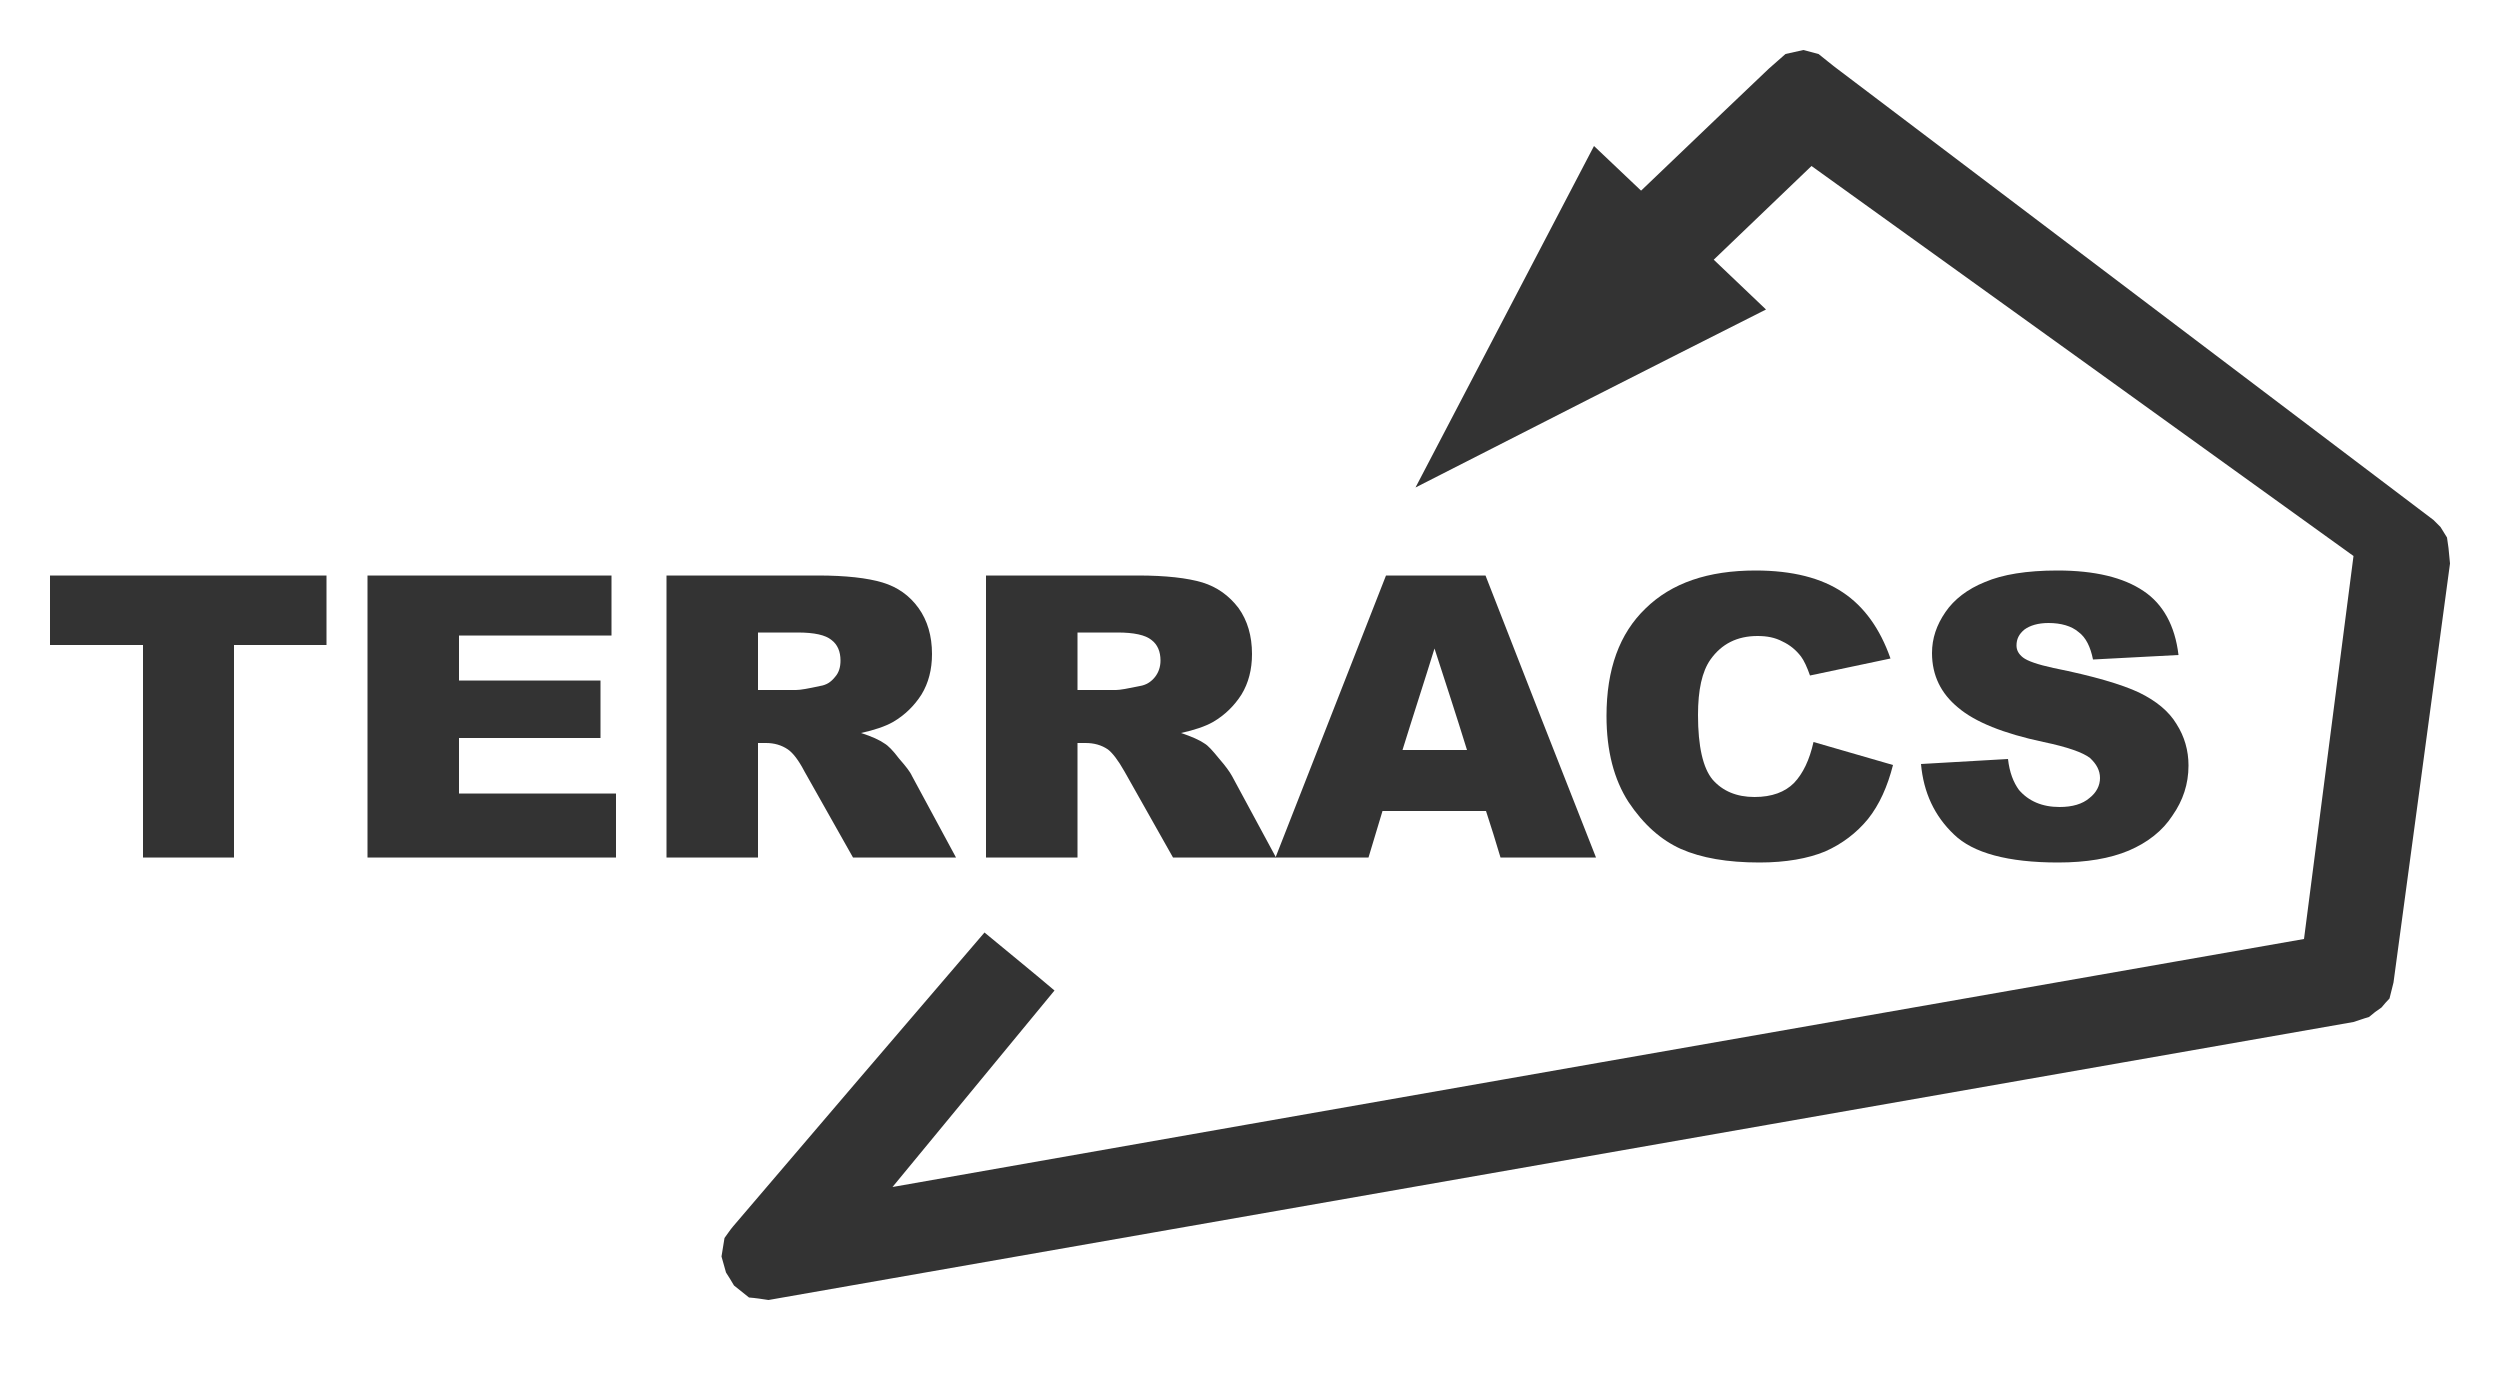
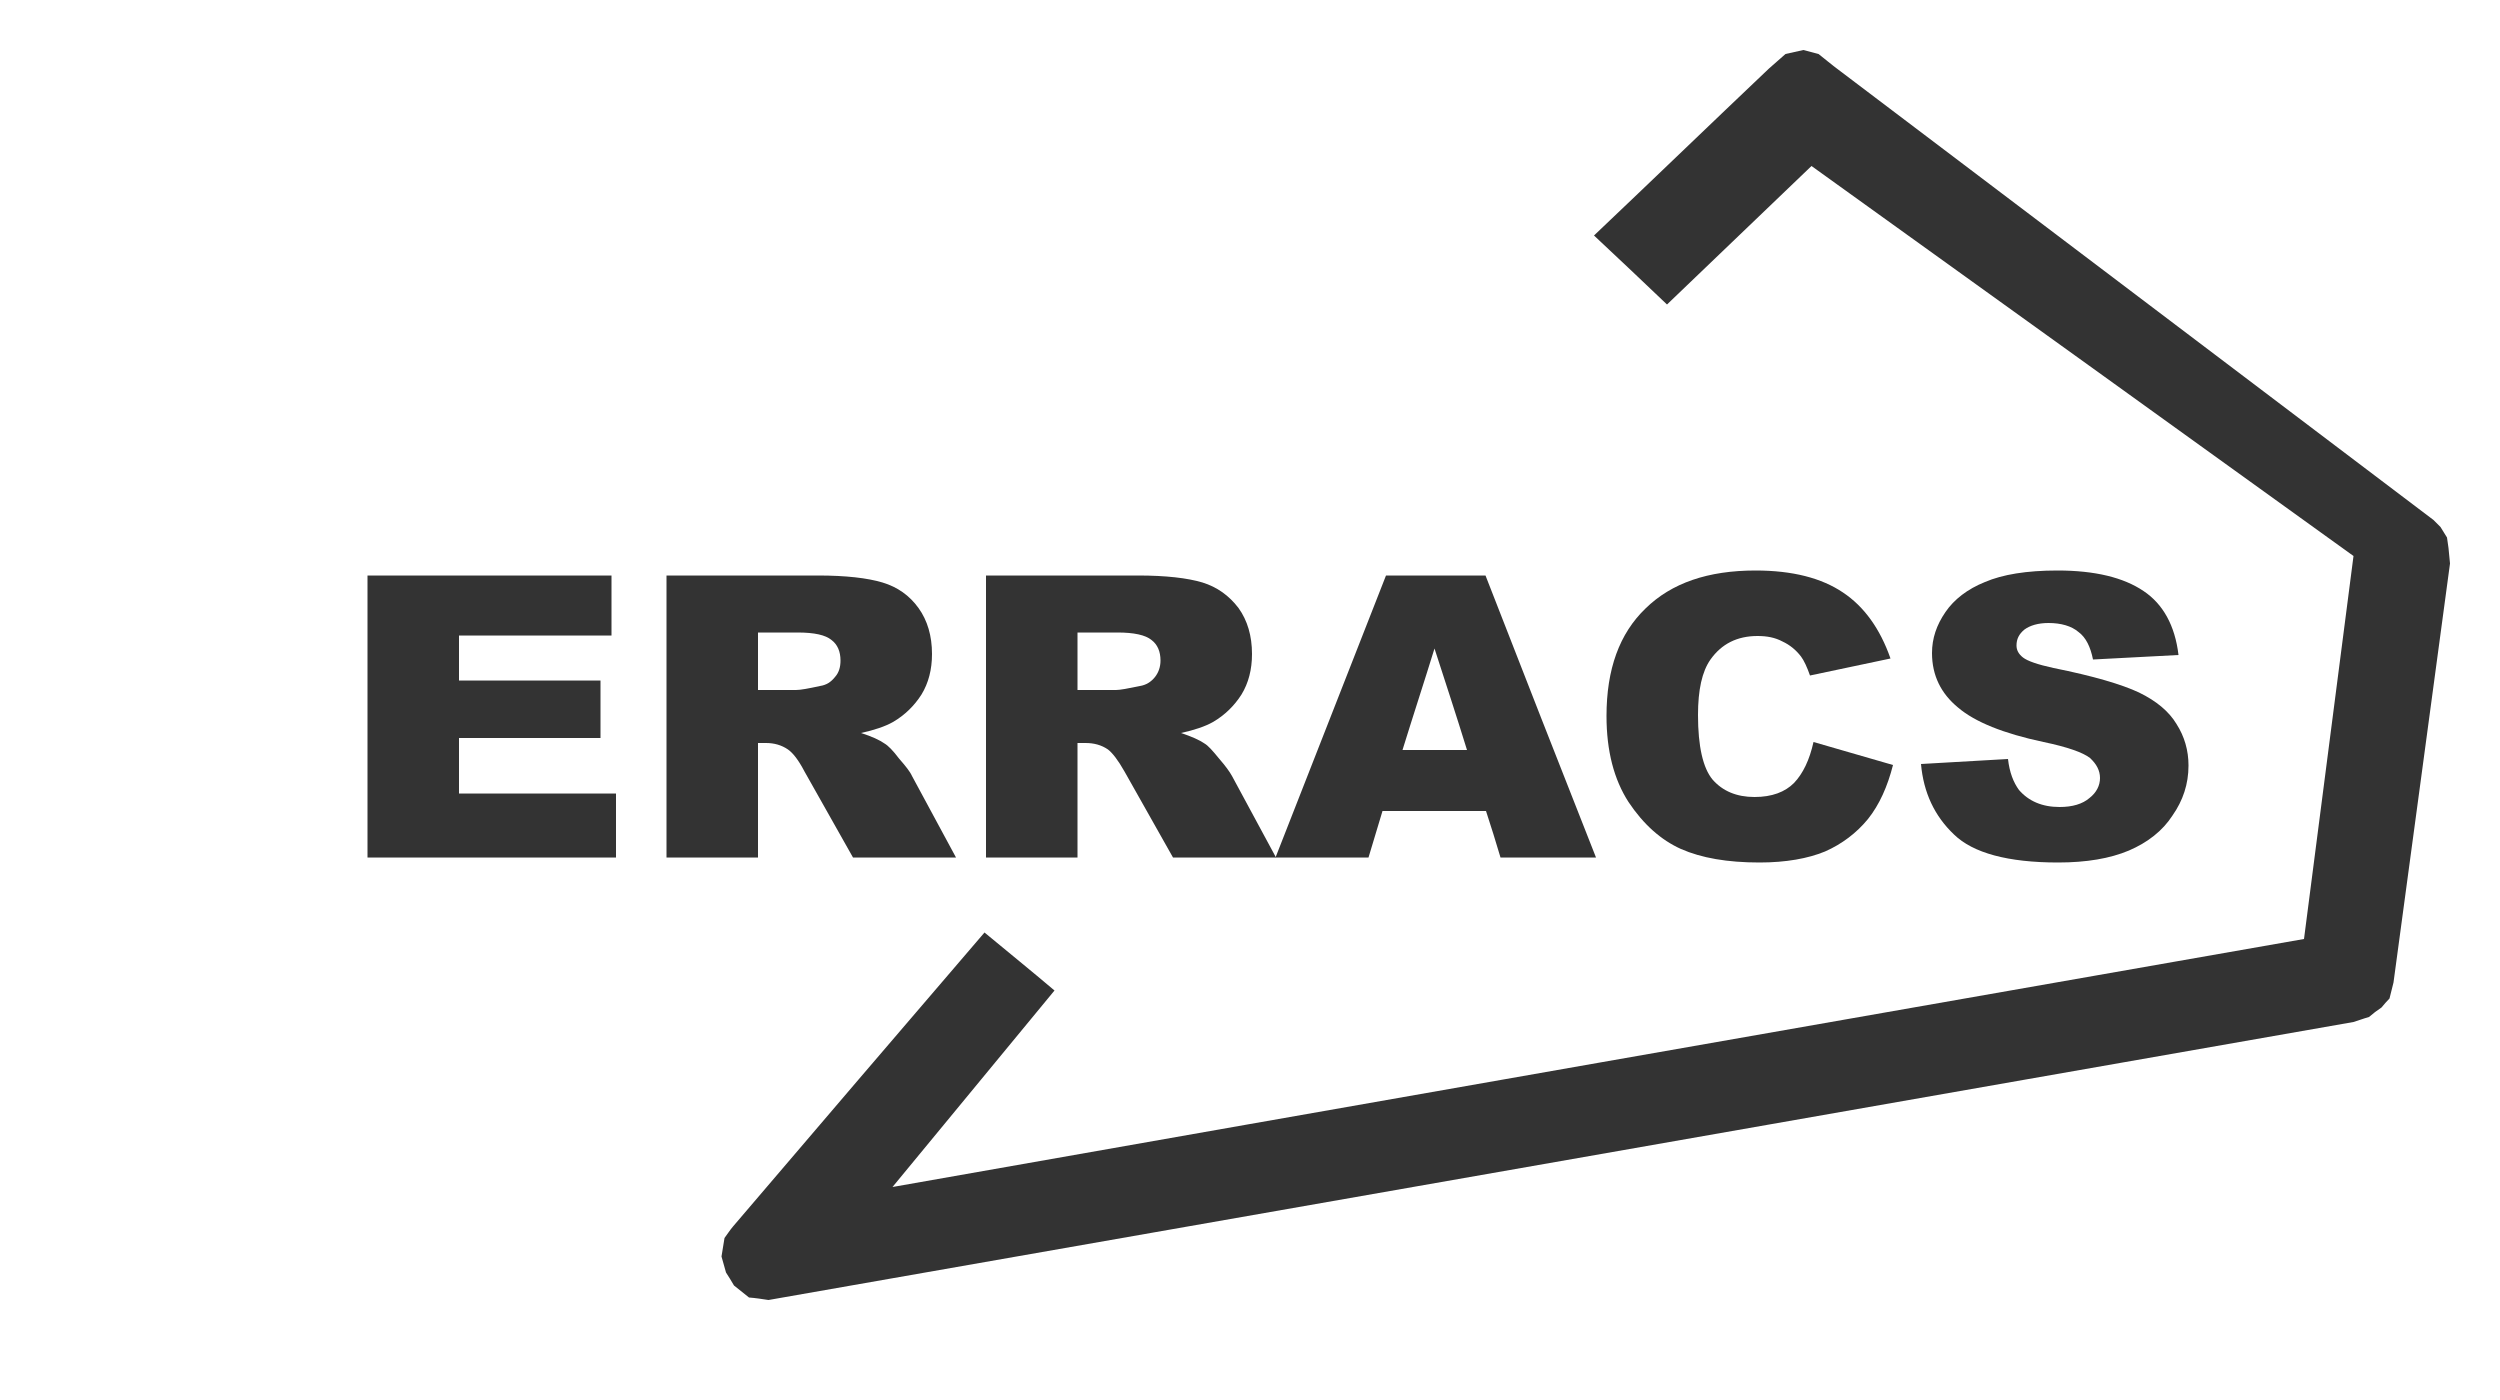
<svg xmlns="http://www.w3.org/2000/svg" xmlns:ns1="http://xml.openoffice.org/svg/export" version="1.2" width="50mm" height="28mm" viewBox="0 0 5000 2800" preserveAspectRatio="xMidYMid" fill-rule="evenodd" stroke-width="28.222" stroke-linejoin="round" xml:space="preserve">
  <defs class="ClipPathGroup">
    <clipPath id="presentation_clip_path" clipPathUnits="userSpaceOnUse">
      <rect x="0" y="0" width="5000" height="2800" />
    </clipPath>
  </defs>
  <defs class="TextShapeIndex">
    <g ns1:slide="id1" ns1:id-list="id3 id4 id5 id6 id7 id8 id9 id10 id11" />
  </defs>
  <defs class="EmbeddedBulletChars">
    <g id="bullet-char-template(57356)" transform="scale(0,-0)">
      <path d="M 580,1141 L 1163,571 580,0 -4,571 580,1141 Z" />
    </g>
    <g id="bullet-char-template(57354)" transform="scale(0,-0)">
      <path d="M 8,1128 L 1137,1128 1137,0 8,0 8,1128 Z" />
    </g>
    <g id="bullet-char-template(10146)" transform="scale(0,-0)">
      <path d="M 174,0 L 602,739 174,1481 1456,739 174,0 Z M 1358,739 L 309,1346 659,739 1358,739 Z" />
    </g>
    <g id="bullet-char-template(10132)" transform="scale(0,-0)">
      <path d="M 2015,739 L 1276,0 717,0 1260,543 174,543 174,936 1260,936 717,1481 1274,1481 2015,739 Z" />
    </g>
    <g id="bullet-char-template(10007)" transform="scale(0,-0)">
      <path d="M 0,-2 C -7,14 -16,27 -25,37 L 356,567 C 262,823 215,952 215,954 215,979 228,992 255,992 264,992 276,990 289,987 310,991 331,999 354,1012 L 381,999 492,748 772,1049 836,1024 860,1049 C 881,1039 901,1025 922,1006 886,937 835,863 770,784 769,783 710,716 594,584 L 774,223 C 774,196 753,168 711,139 L 727,119 C 717,90 699,76 672,76 641,76 570,178 457,381 L 164,-76 C 142,-110 111,-127 72,-127 30,-127 9,-110 8,-76 1,-67 -2,-52 -2,-32 -2,-23 -1,-13 0,-2 Z" />
    </g>
    <g id="bullet-char-template(10004)" transform="scale(0,-0)">
      <path d="M 285,-33 C 182,-33 111,30 74,156 52,228 41,333 41,471 41,549 55,616 82,672 116,743 169,778 240,778 293,778 328,747 346,684 L 369,508 C 377,444 397,411 428,410 L 1163,1116 C 1174,1127 1196,1133 1229,1133 1271,1133 1292,1118 1292,1087 L 1292,965 C 1292,929 1282,901 1262,881 L 442,47 C 390,-6 338,-33 285,-33 Z" />
    </g>
    <g id="bullet-char-template(9679)" transform="scale(0,-0)">
      <path d="M 813,0 C 632,0 489,54 383,161 276,268 223,411 223,592 223,773 276,916 383,1023 489,1130 632,1184 813,1184 992,1184 1136,1130 1245,1023 1353,916 1407,772 1407,592 1407,412 1353,268 1245,161 1136,54 992,0 813,0 Z" />
    </g>
    <g id="bullet-char-template(8226)" transform="scale(0,-0)">
      <path d="M 346,457 C 273,457 209,483 155,535 101,586 74,649 74,723 74,796 101,859 155,911 209,963 273,989 346,989 419,989 480,963 531,910 582,859 608,796 608,723 608,648 583,586 532,535 482,483 420,457 346,457 Z" />
    </g>
    <g id="bullet-char-template(8211)" transform="scale(0,-0)">
      <path d="M -4,459 L 1135,459 1135,606 -4,606 -4,459 Z" />
    </g>
  </defs>
  <defs class="TextEmbeddedBitmaps" />
  <g>
    <g id="id2" class="Master_Slide">
      <g id="bg-id2" class="Background" />
      <g id="bo-id2" class="BackgroundObjects" />
    </g>
  </g>
  <g class="SlideGroup">
    <g>
      <g id="id1" class="Slide" clip-path="url(#presentation_clip_path)">
        <g class="Page">
          <g class="com.sun.star.drawing.ClosedBezierShape">
            <g id="id3">
              <rect class="BoundingBox" stroke="none" fill="none" x="1443" y="99" width="3459" height="2503" />
              <path fill="rgb(51,51,51)" stroke="none" d="M 3188,471 C 3237,517 3286,563 3334,609 3431,516 3527,424 3623,332 3985,592 4346,852 4707,1112 4674,1367 4641,1623 4608,1878 3667,2043 2726,2208 1785,2374 1893,2243 2001,2112 2109,1981 2063,1942 2016,1904 1969,1865 1801,2061 1633,2257 1466,2453 1460,2460 1455,2468 1449,2476 1447,2489 1445,2501 1443,2513 1446,2524 1449,2534 1452,2545 1457,2553 1463,2562 1468,2571 1478,2579 1488,2587 1498,2595 1511,2596 1524,2598 1537,2600 2594,2415 3651,2229 4707,2044 4717,2041 4727,2037 4738,2034 4746,2027 4754,2021 4763,2015 4768,2009 4773,2003 4779,1997 4782,1986 4784,1976 4787,1965 4825,1686 4862,1407 4900,1127 4899,1117 4898,1106 4897,1096 4896,1089 4895,1082 4894,1075 4890,1068 4885,1061 4881,1054 4876,1049 4872,1045 4867,1040 4467,737 4067,435 3667,132 3657,124 3647,116 3637,108 3627,105 3617,103 3607,100 3595,103 3583,105 3571,108 3560,118 3549,127 3538,137 3421,248 3305,360 3188,471 Z" />
            </g>
          </g>
          <g class="com.sun.star.drawing.ClosedBezierShape">
            <g id="id4">
              <rect class="BoundingBox" stroke="none" fill="none" x="2830" y="292" width="704" height="684" />
-               <path fill="rgb(51,51,51)" stroke="none" d="M 3188,292 C 3069,520 2950,747 2831,975 3064,856 3298,737 3532,619 3418,510 3303,401 3188,292 Z" />
            </g>
          </g>
          <g class="com.sun.star.drawing.ClosedBezierShape">
            <g id="id5">
              <rect class="BoundingBox" stroke="none" fill="none" x="100" y="1151" width="555" height="565" />
-               <path fill="rgb(51,51,51)" stroke="none" d="M 100,1151 C 284,1151 469,1151 653,1151 653,1197 653,1244 653,1290 591,1290 530,1290 468,1290 468,1432 468,1573 468,1715 407,1715 346,1715 286,1715 286,1573 286,1432 286,1290 224,1290 162,1290 100,1290 100,1244 100,1197 100,1151 Z" />
            </g>
          </g>
          <g class="com.sun.star.drawing.ClosedBezierShape">
            <g id="id6">
              <rect class="BoundingBox" stroke="none" fill="none" x="735" y="1151" width="499" height="565" />
              <path fill="rgb(51,51,51)" stroke="none" d="M 735,1151 C 898,1151 1061,1151 1223,1151 1223,1191 1223,1231 1223,1271 1121,1271 1020,1271 918,1271 918,1301 918,1331 918,1361 1012,1361 1107,1361 1201,1361 1201,1399 1201,1438 1201,1476 1107,1476 1012,1476 918,1476 918,1513 918,1550 918,1587 1023,1587 1127,1587 1232,1587 1232,1630 1232,1672 1232,1715 1067,1715 901,1715 735,1715 735,1527 735,1339 735,1151 Z" />
            </g>
          </g>
          <g class="com.sun.star.drawing.ClosedBezierShape">
            <g id="id7">
              <rect class="BoundingBox" stroke="none" fill="none" x="1332" y="1151" width="582" height="565" />
              <path fill="rgb(51,51,51)" stroke="none" d="M 1333,1715 L 1333,1151 1636,1151 C 1692,1151 1735,1156 1765,1165 1795,1174 1819,1191 1837,1216 1855,1241 1864,1272 1864,1308 1864,1339 1857,1366 1843,1389 1829,1411 1810,1430 1786,1444 1770,1453 1749,1460 1722,1466 1744,1473 1759,1480 1769,1487 1776,1491 1786,1501 1798,1517 1811,1532 1820,1543 1824,1552 L 1912,1715 1706,1715 1609,1543 C 1597,1520 1586,1506 1576,1499 1563,1490 1548,1486 1532,1486 L 1516,1486 1516,1715 1333,1715 Z M 1516,1380 L 1592,1380 C 1601,1380 1617,1377 1640,1372 1653,1370 1662,1364 1670,1354 1678,1345 1681,1334 1681,1321 1681,1303 1675,1289 1663,1280 1651,1270 1629,1265 1595,1265 L 1516,1265 1516,1380 Z" />
            </g>
          </g>
          <g class="com.sun.star.drawing.ClosedBezierShape">
            <g id="id8">
              <rect class="BoundingBox" stroke="none" fill="none" x="1972" y="1151" width="581" height="565" />
              <path fill="rgb(51,51,51)" stroke="none" d="M 1972,1715 L 1972,1151 2276,1151 C 2332,1151 2375,1156 2405,1165 2434,1174 2458,1191 2477,1216 2495,1241 2504,1272 2504,1308 2504,1339 2497,1366 2483,1389 2469,1411 2450,1430 2426,1444 2410,1453 2389,1460 2362,1466 2383,1473 2399,1480 2409,1487 2416,1491 2425,1501 2438,1517 2451,1532 2459,1543 2464,1552 L 2552,1715 2346,1715 2249,1543 C 2236,1520 2225,1506 2216,1499 2203,1490 2188,1486 2171,1486 L 2155,1486 2155,1715 1972,1715 Z M 2155,1380 L 2232,1380 C 2240,1380 2256,1377 2280,1372 2292,1370 2302,1364 2310,1354 2317,1345 2321,1334 2321,1321 2321,1303 2315,1289 2303,1280 2291,1270 2268,1265 2235,1265 L 2155,1265 2155,1380 Z" />
            </g>
          </g>
          <g class="com.sun.star.drawing.ClosedBezierShape">
            <g id="id9">
              <rect class="BoundingBox" stroke="none" fill="none" x="2550" y="1151" width="644" height="565" />
-               <path fill="rgb(51,51,51)" stroke="none" d="M 2972,1622 C 2903,1622 2834,1622 2765,1622 2756,1653 2746,1684 2737,1715 2675,1715 2613,1715 2551,1715 2625,1527 2698,1339 2772,1151 2838,1151 2905,1151 2971,1151 3044,1339 3118,1527 3192,1715 3129,1715 3065,1715 3001,1715 2992,1684 2982,1653 2972,1622 Z M 2934,1500 C 2913,1432 2891,1365 2869,1297 2848,1365 2826,1432 2805,1500 2848,1500 2891,1500 2934,1500 Z" />
+               <path fill="rgb(51,51,51)" stroke="none" d="M 2972,1622 C 2903,1622 2834,1622 2765,1622 2756,1653 2746,1684 2737,1715 2675,1715 2613,1715 2551,1715 2625,1527 2698,1339 2772,1151 2838,1151 2905,1151 2971,1151 3044,1339 3118,1527 3192,1715 3129,1715 3065,1715 3001,1715 2992,1684 2982,1653 2972,1622 Z M 2934,1500 C 2913,1432 2891,1365 2869,1297 2848,1365 2826,1432 2805,1500 2848,1500 2891,1500 2934,1500 " />
            </g>
          </g>
          <g class="com.sun.star.drawing.ClosedBezierShape">
            <g id="id10">
              <rect class="BoundingBox" stroke="none" fill="none" x="3213" y="1141" width="575" height="585" />
              <path fill="rgb(51,51,51)" stroke="none" d="M 3627,1484 L 3786,1530 C 3775,1573 3759,1609 3736,1638 3713,1666 3684,1688 3650,1703 3616,1717 3572,1725 3519,1725 3455,1725 3403,1716 3362,1698 3322,1680 3287,1649 3257,1604 3228,1559 3213,1502 3213,1432 3213,1338 3239,1267 3291,1217 3343,1166 3416,1141 3511,1141 3585,1141 3643,1156 3686,1185 3728,1213 3760,1257 3781,1317 L 3620,1351 C 3614,1334 3608,1321 3602,1313 3592,1300 3580,1290 3565,1283 3550,1275 3534,1272 3515,1272 3474,1272 3443,1288 3421,1319 3404,1343 3396,1380 3396,1430 3396,1493 3406,1536 3425,1559 3445,1582 3473,1594 3509,1594 3544,1594 3570,1584 3588,1566 3606,1547 3619,1520 3627,1484 Z" />
            </g>
          </g>
          <g class="com.sun.star.drawing.ClosedBezierShape">
            <g id="id11">
              <rect class="BoundingBox" stroke="none" fill="none" x="3842" y="1141" width="536" height="585" />
              <path fill="rgb(51,51,51)" stroke="none" d="M 3842,1528 L 4016,1518 C 4019,1545 4027,1565 4038,1580 4057,1602 4084,1614 4119,1614 4145,1614 4165,1608 4179,1596 4193,1585 4200,1571 4200,1556 4200,1541 4193,1528 4180,1516 4166,1505 4135,1494 4087,1484 4007,1467 3950,1444 3916,1415 3882,1387 3864,1351 3864,1306 3864,1277 3873,1250 3891,1224 3908,1199 3935,1178 3970,1164 4005,1149 4053,1141 4115,1141 4190,1141 4247,1155 4287,1182 4326,1208 4350,1251 4357,1310 L 4186,1319 C 4181,1294 4172,1275 4157,1264 4143,1252 4122,1246 4097,1246 4076,1246 4060,1251 4049,1259 4038,1268 4033,1278 4033,1291 4033,1300 4037,1308 4046,1315 4055,1322 4075,1329 4107,1336 4187,1352 4244,1369 4278,1385 4313,1402 4338,1423 4353,1448 4369,1473 4377,1501 4377,1531 4377,1568 4366,1601 4345,1631 4325,1662 4295,1685 4258,1701 4220,1717 4173,1725 4116,1725 4016,1725 3946,1706 3908,1669 3869,1632 3847,1585 3842,1528 Z" />
            </g>
          </g>
        </g>
      </g>
    </g>
  </g>
</svg>